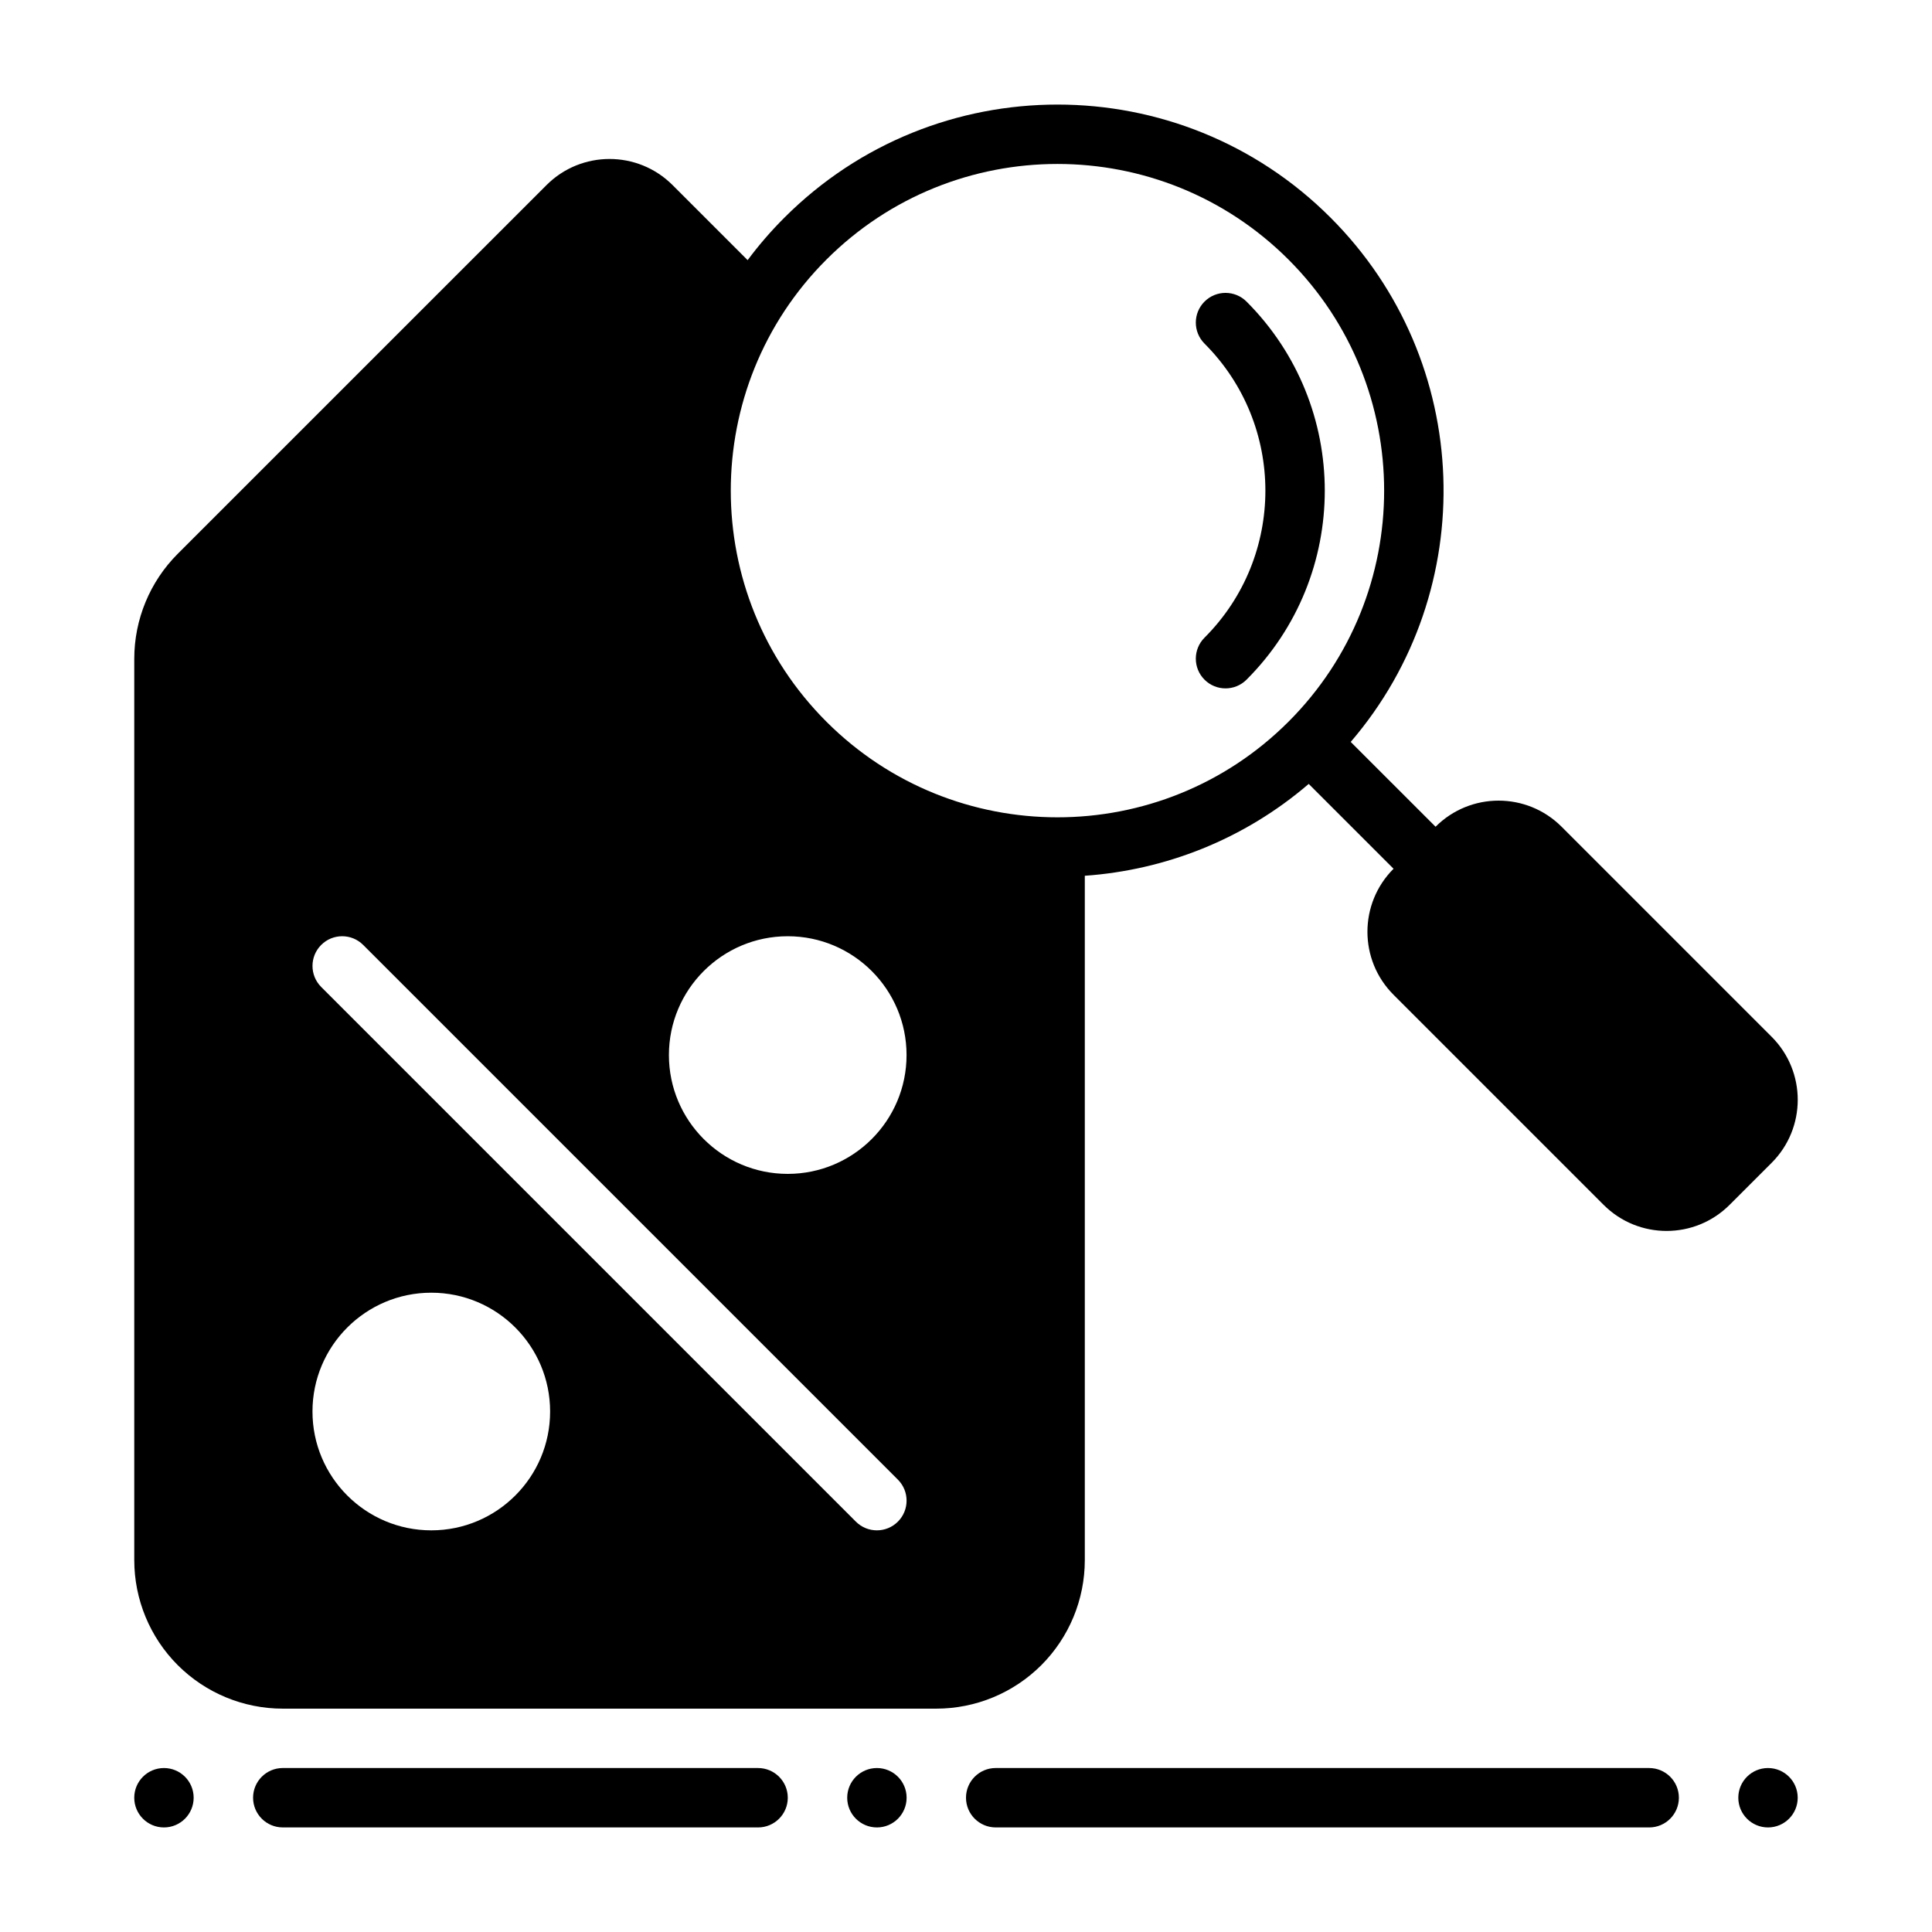
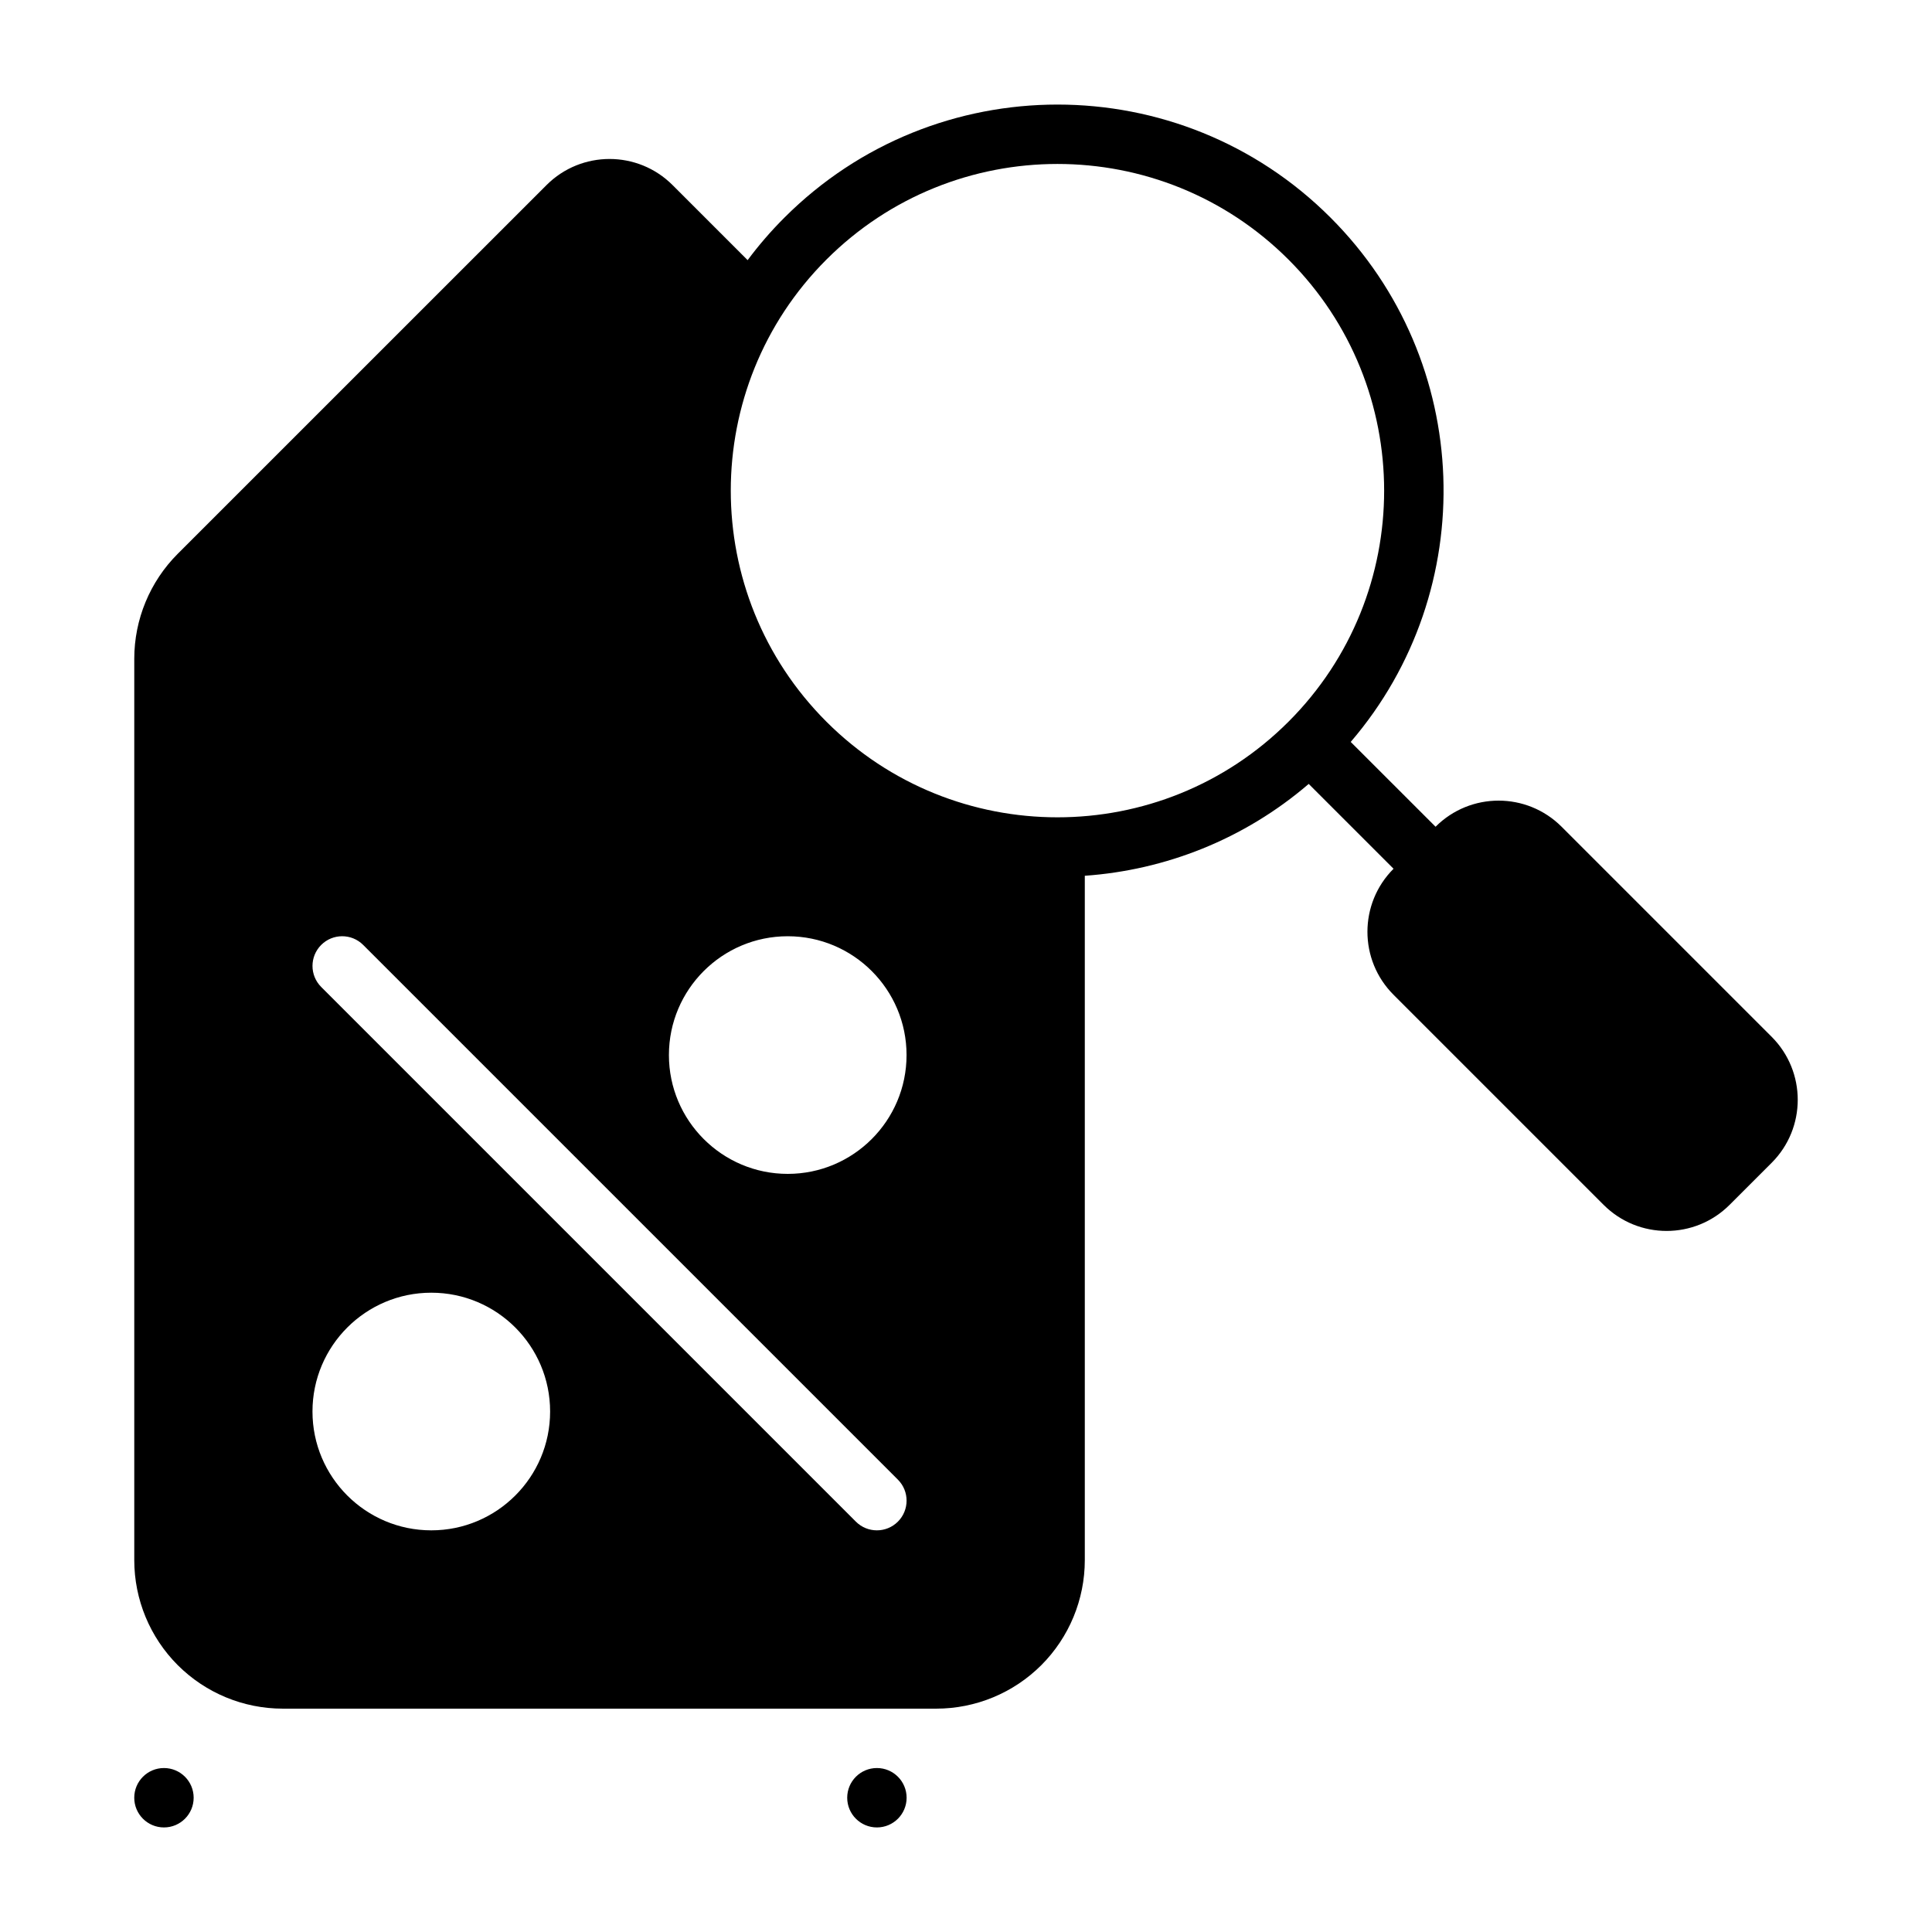
<svg xmlns="http://www.w3.org/2000/svg" fill="#000000" width="800px" height="800px" version="1.1" viewBox="144 144 512 512">
  <g fill-rule="evenodd">
-     <path d="m463.21 235.06c21.508 21.508 21.508 56.422 0 77.93-3.074 3.074-3.074 8.059 0 11.133s8.059 3.074 11.133 0c27.652-27.652 27.652-72.539 0-100.2-3.074-3.074-8.059-3.074-11.133 0-3.074 3.074-3.074 8.059 0 11.133z" />
    <path d="m187.45 628.29c-4.348 0-7.871-3.523-7.871-7.871 0-4.348 3.523-7.871 7.871-7.871s7.871 3.523 7.871 7.871c0 4.348-3.523 7.871-7.871 7.871z" />
    <path d="m376.39 628.29c-4.348 0-7.871-3.523-7.871-7.871 0-4.348 3.523-7.871 7.871-7.871s7.871 3.523 7.871 7.871c0 4.348-3.523 7.871-7.871 7.871z" />
-     <path d="m612.54 628.29c-4.348 0-7.871-3.523-7.871-7.871 0-4.348 3.523-7.871 7.871-7.871 4.348 0 7.871 3.523 7.871 7.871 0 4.348-3.523 7.871-7.871 7.871z" />
-     <path d="m218.94 628.29h125.96c4.344 0 7.871-3.527 7.871-7.871s-3.527-7.871-7.871-7.871l-125.96-0.004c-4.344 0-7.871 3.527-7.871 7.871s3.527 7.871 7.871 7.871z" />
-     <path d="m407.87 628.29h173.18c4.344 0 7.871-3.527 7.871-7.871s-3.527-7.871-7.871-7.871l-173.18-0.004c-4.344 0-7.871 3.527-7.871 7.871s3.527 7.871 7.871 7.871z" />
    <path d="m342.13 212.94c2.93-3.938 6.18-7.707 9.754-11.273 39.934-39.941 104.79-39.941 144.72 0 38.07 38.062 39.855 98.754 5.352 138.95l22.484 22.477c9.227-9.227 24.176-9.227 33.402 0l55.664 55.664c9.219 9.227 9.219 24.176 0 33.402-3.582 3.582-7.559 7.551-11.141 11.133-9.219 9.227-24.176 9.227-33.395 0-14.816-14.816-40.855-40.848-55.664-55.664-9.227-9.219-9.227-24.176 0-33.402l-22.484-22.48c-17.16 14.73-38.051 22.844-59.336 24.34v181.36c0 10.438-4.148 20.453-11.523 27.836-7.387 7.379-17.398 11.527-27.84 11.527h-173.18c-10.438 0-20.449-4.148-27.836-11.527-7.375-7.383-11.523-17.395-11.523-27.836v-238.86c0-10.438 4.148-20.453 11.531-27.836 21.434-21.426 74.531-74.523 97.723-97.707 9.219-9.219 24.176-9.219 33.395 0zm-83.832 273.64c-17.383 0-31.488 14.105-31.488 31.488 0 17.375 14.105 31.488 31.488 31.488 17.383 0 31.488-14.113 31.488-31.488 0-17.383-14.105-31.488-31.488-31.488zm-29.18-81.027 141.7 141.7c3.07 3.07 8.062 3.07 11.133 0 3.07-3.078 3.07-8.062 0-11.133l-141.7-141.7c-3.07-3.078-8.062-3.078-11.133 0-3.07 3.07-3.07 8.055 0 11.133zm123.64-13.438c-17.383 0-31.488 14.105-31.488 31.488 0 17.375 14.105 31.488 31.488 31.488s31.488-14.113 31.488-31.488c0-17.383-14.105-31.488-31.488-31.488zm10.25-179.32c33.793-33.793 88.664-33.793 122.46 0 33.793 33.793 33.793 88.672 0 122.46-33.793 33.793-88.664 33.793-122.46 0-33.793-33.785-33.793-88.664 0-122.46z" />
  </g>
</svg>